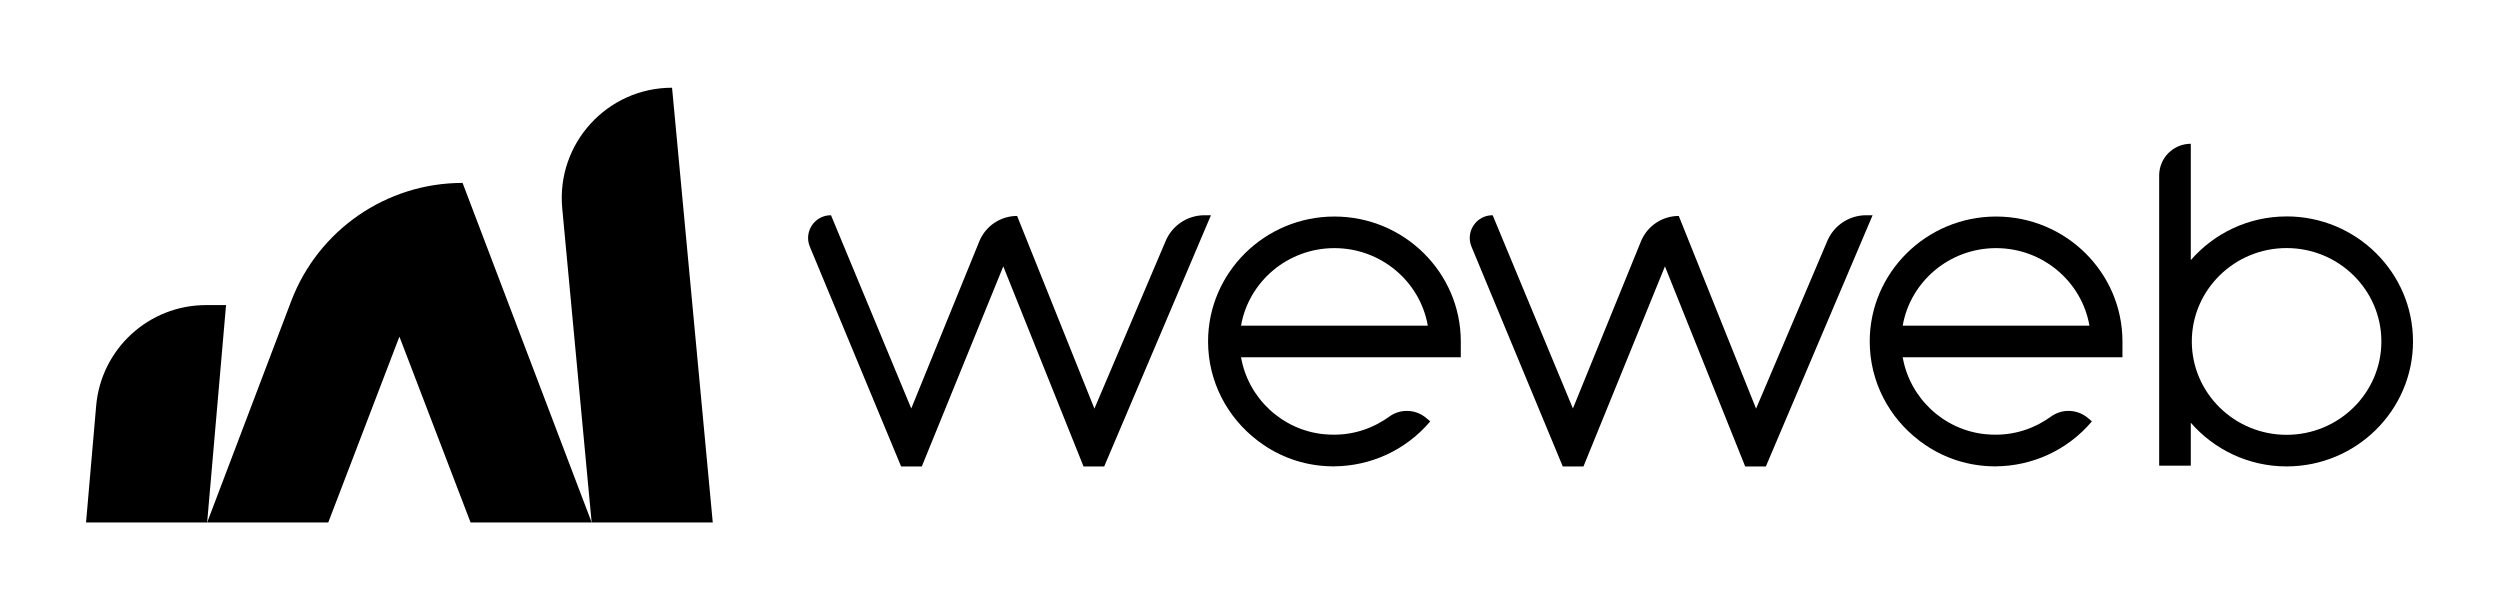
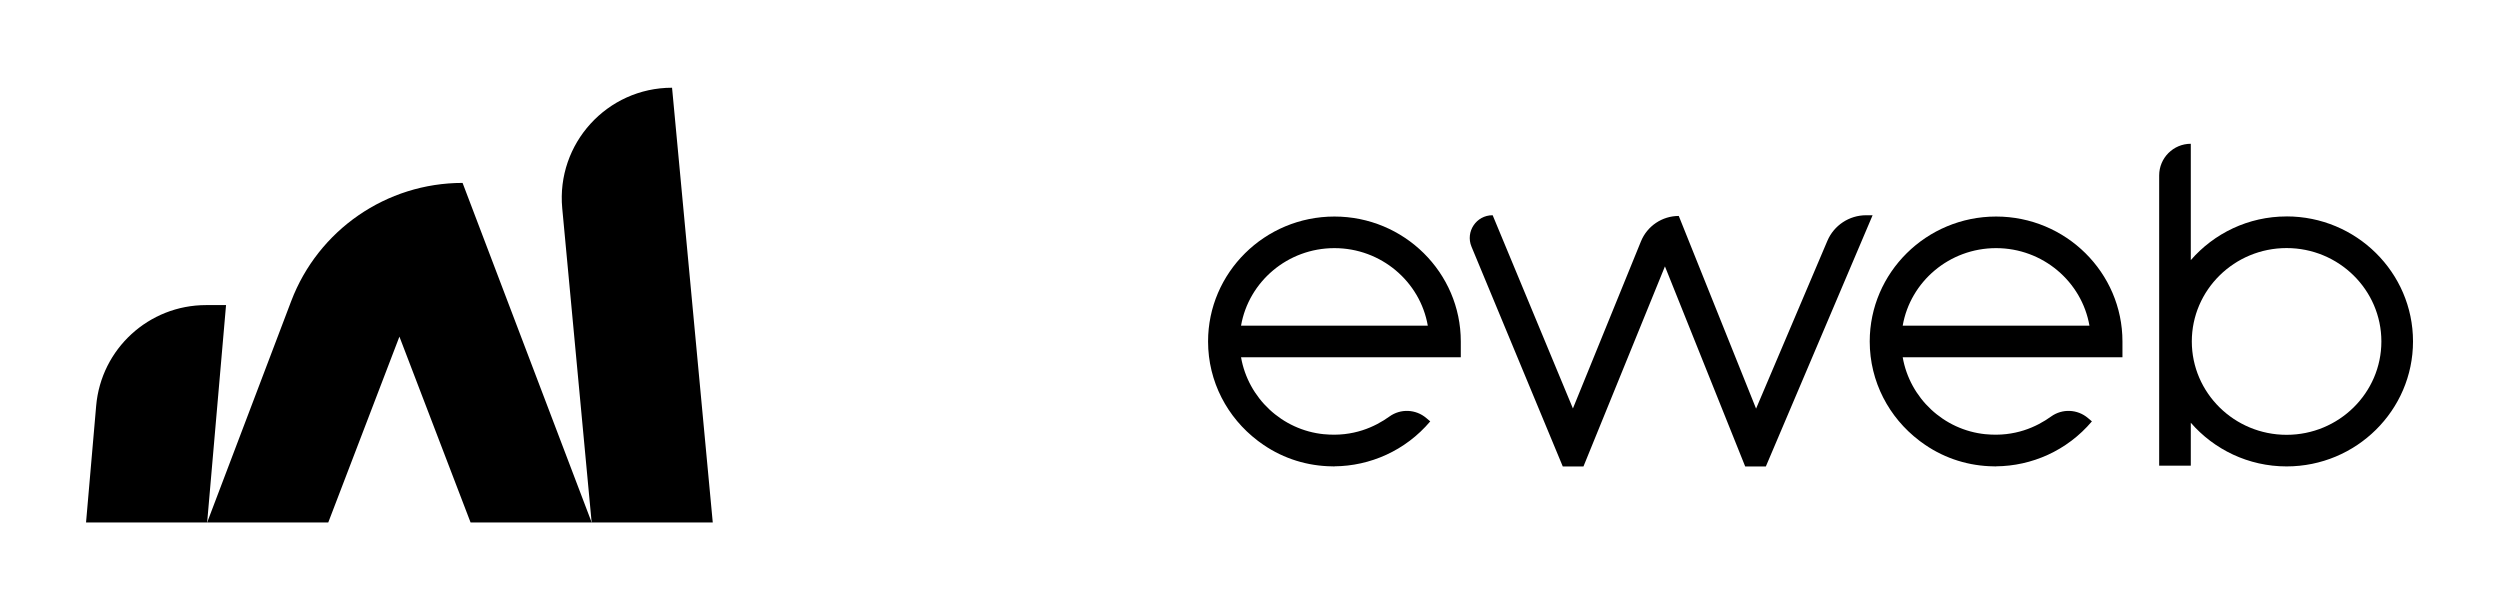
<svg xmlns="http://www.w3.org/2000/svg" width="815" height="199" viewBox="0 0 815 199" fill="none">
  <path d="M67.17 99.46C48.52 99.46 32.96 113.72 31.35 132.3L28.05 170.32H67.53L73.69 99.45H67.18L67.17 99.46Z" fill="#000000" />
  <path d="M219.09 28.6C197.91 28.6 181.32 46.82 183.29 67.91L192.88 170.33H232.36L219.09 28.6Z" fill="#000000" />
  <path d="M150.79 59.63C125.97 59.63 103.74 74.97 94.93 98.17L67.53 170.33H107.01L130.21 109.74L153.41 170.33H192.89L150.8 59.63H150.79Z" fill="#000000" />
  <path d="M431.63 141.56C417.91 140.21 406.89 129.73 404.58 116.47H476.22V111.32C476.22 88.86 457.74 70.59 435.03 70.59C412.32 70.59 393.83 88.86 393.83 111.32C393.83 124.45 400.15 136.14 409.93 143.6C410.06 143.7 410.18 143.8 410.31 143.89C410.41 143.97 410.52 144.04 410.62 144.11C417.22 149.01 424.92 151.6 432.7 151.98C433.47 152.02 434.24 152.05 435.02 152.05V152.02C446.61 151.93 458.15 146.95 466.26 137.37L464.96 136.27C461.55 133.38 456.6 133.16 452.96 135.78C448.25 139.17 441.12 142.49 431.62 141.55L431.63 141.56ZM404.58 106.16C407.07 91.83 419.78 80.89 435.02 80.89C450.26 80.89 462.97 91.83 465.46 106.16H404.58Z" fill="#000000" />
  <path d="M647.33 141.56C633.61 140.21 622.59 129.73 620.28 116.47H691.92V111.32C691.92 88.86 673.44 70.59 650.73 70.59C628.02 70.59 609.53 88.86 609.53 111.32C609.53 124.45 615.85 136.14 625.63 143.6C625.76 143.7 625.88 143.8 626.01 143.89C626.11 143.97 626.22 144.04 626.32 144.11C632.92 149.01 640.62 151.6 648.4 151.98C649.17 152.02 649.94 152.05 650.72 152.05V152.02C662.31 151.93 673.85 146.95 681.96 137.37L680.66 136.27C677.25 133.38 672.3 133.16 668.66 135.78C663.95 139.17 656.82 142.49 647.32 141.55L647.33 141.56ZM620.28 106.16C622.77 91.83 635.48 80.89 650.72 80.89C665.96 80.89 678.67 91.83 681.16 106.16H620.28Z" fill="#000000" />
-   <path d="M380.02 78.52L356.78 133.21L331.58 70.4C326.17 70.4 321.29 73.68 319.25 78.69L297.07 133.16L270.91 70.17H270.85C265.57 70.17 261.98 75.54 264.01 80.42L293.76 152.06H300.51L327.07 86.84L353.23 152.06H359.97L394.77 70.17H392.65C387.15 70.17 382.17 73.46 380.02 78.52Z" fill="#000000" />
  <path d="M595.72 78.52L572.48 133.21L547.28 70.4C541.87 70.4 536.99 73.68 534.95 78.69L512.77 133.16L486.61 70.17H486.55C481.27 70.17 477.68 75.54 479.71 80.42L509.46 152.06H516.21L542.77 86.84L568.93 152.06H575.67L610.47 70.17H608.35C602.85 70.17 597.87 73.46 595.72 78.52Z" fill="#000000" />
  <path d="M745.43 70.56C732.94 70.56 721.76 76.1 714.2 84.8V46.87C708.51 46.87 703.89 51.49 703.89 57.18V151.8H714.2V137.81C721.76 146.51 732.95 152.05 745.43 152.05C768.15 152.05 786.64 133.77 786.64 111.3C786.64 88.83 768.15 70.55 745.43 70.55V70.56ZM745.43 141.75C728.39 141.75 714.53 128.09 714.53 111.31C714.53 94.53 728.39 80.87 745.43 80.87C762.47 80.87 776.33 94.52 776.33 111.31C776.33 128.1 762.47 141.75 745.43 141.75Z" fill="#000000" />
</svg>